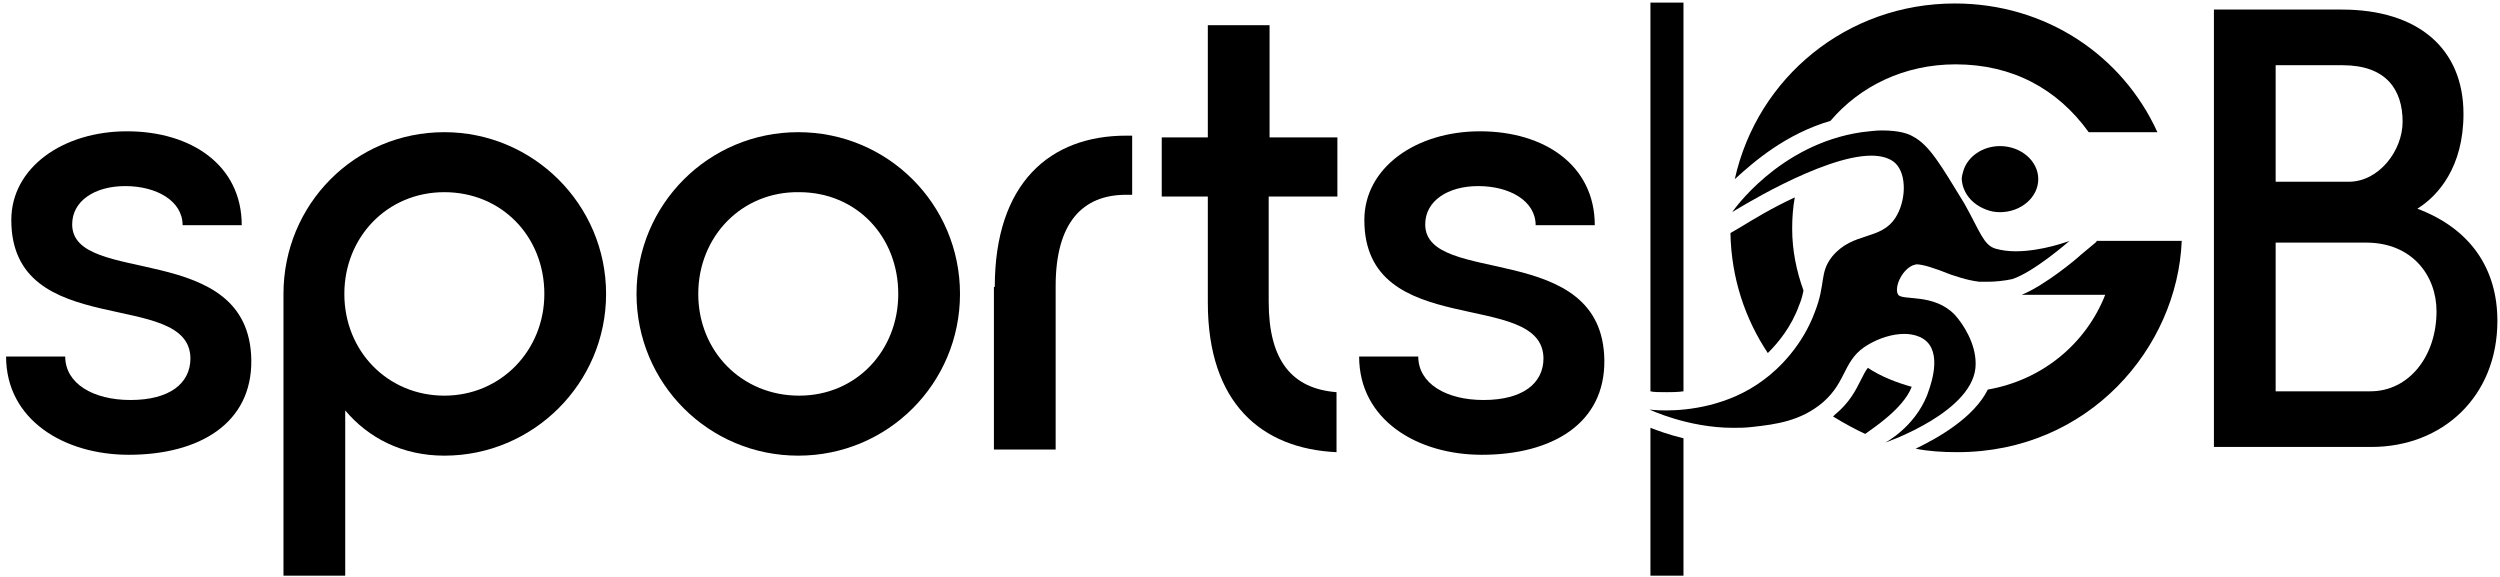
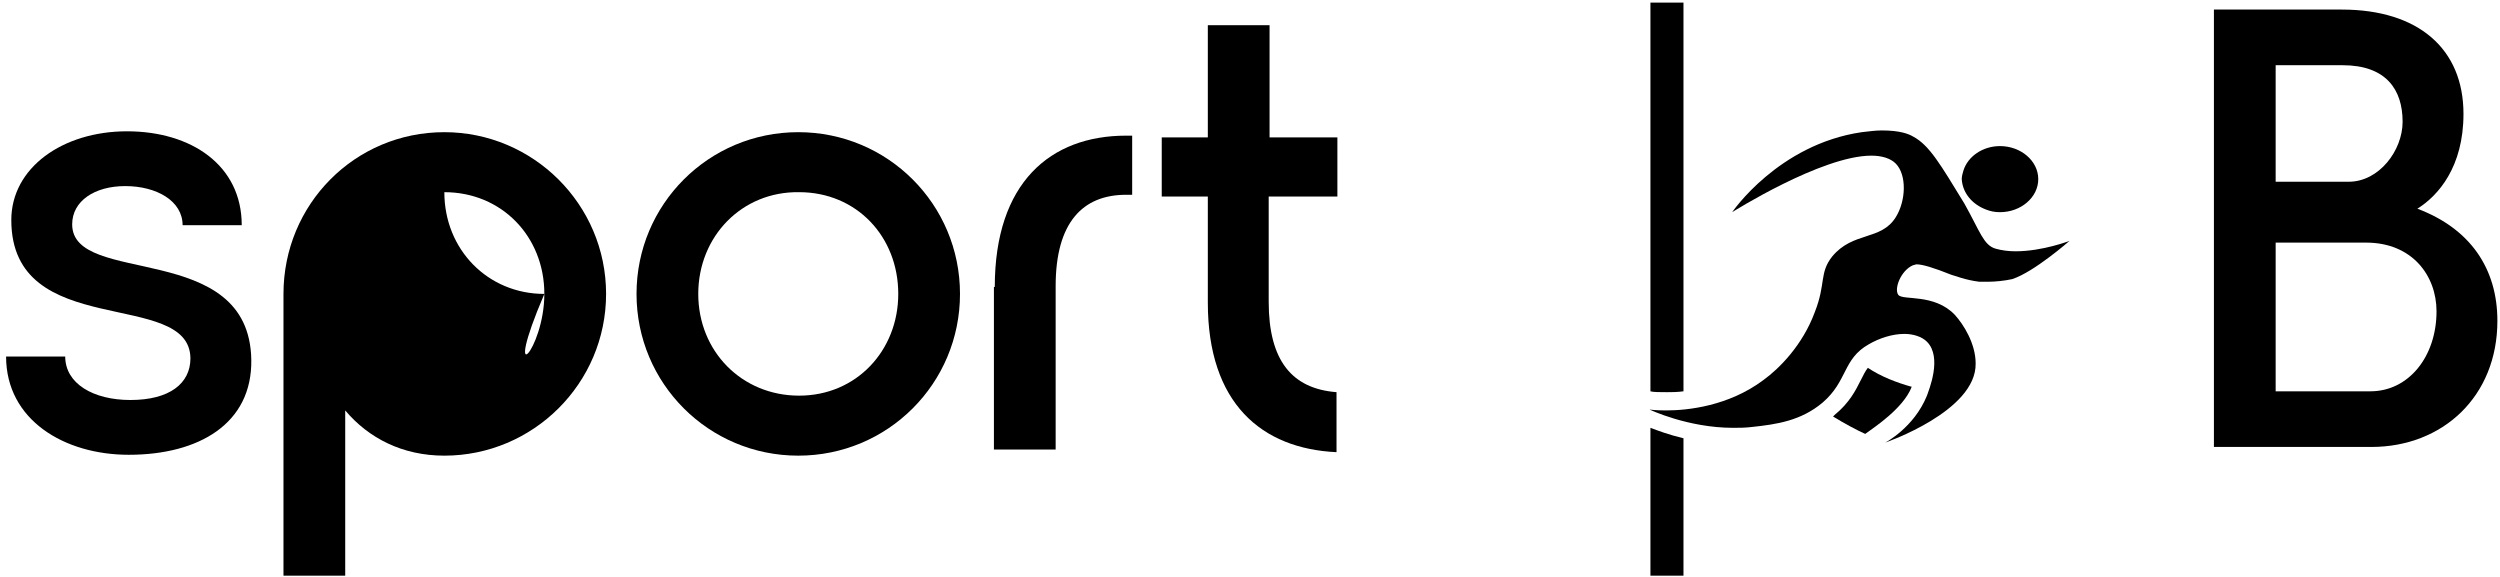
<svg xmlns="http://www.w3.org/2000/svg" version="1.1" id="Layer_1" x="0px" y="0px" viewBox="0 0 287.5 66.4" style="enable-background:new 0 0 287.5 66.4;" xml:space="preserve">
  <g>
    <g>
      <path d="M0.7,41h6.8c0,3.1,3.2,5,7.5,5c4.5,0,6.9-1.9,6.9-4.8c-0.1-8.1-20.6-1.9-20.6-15.9c0-6,5.9-10.2,13.3-10.2    c7.4,0,13.2,3.9,13.2,10.8H21c0-2.8-3-4.5-6.6-4.5c-3.5,0-6.1,1.7-6.1,4.4c0,7.2,20.4,1.7,20.6,15.6c0.1,7.3-6,10.9-14.1,10.9    C7.4,52.3,0.7,48.3,0.7,41z" />
-       <path d="M51.1,15.2c10.2,0,18.6,8.3,18.6,18.6c0,10.3-8.4,18.6-18.6,18.6c-4.8,0-8.7-2-11.4-5.2v19h-7.1V33.8    C32.6,23.5,40.8,15.2,51.1,15.2z M62.6,33.8c0-6.6-4.9-11.7-11.5-11.7c-6.6,0-11.5,5.2-11.5,11.7c0,6.6,5,11.7,11.5,11.7    C57.6,45.5,62.6,40.3,62.6,33.8z" />
+       <path d="M51.1,15.2c10.2,0,18.6,8.3,18.6,18.6c0,10.3-8.4,18.6-18.6,18.6c-4.8,0-8.7-2-11.4-5.2v19h-7.1V33.8    C32.6,23.5,40.8,15.2,51.1,15.2z M62.6,33.8c0-6.6-4.9-11.7-11.5-11.7c0,6.6,5,11.7,11.5,11.7    C57.6,45.5,62.6,40.3,62.6,33.8z" />
      <path d="M110.4,33.8c0,10.3-8.3,18.6-18.6,18.6c-10.3,0-18.6-8.3-18.6-18.6c0-10.3,8.3-18.6,18.6-18.6    C102.1,15.2,110.4,23.5,110.4,33.8z M80.3,33.8c0,6.6,5,11.7,11.6,11.7c6.6,0,11.4-5.2,11.4-11.7c0-6.6-4.8-11.7-11.4-11.7    C85.3,22,80.3,27.2,80.3,33.8z" />
      <path d="M114.4,33c0-12,6.4-17.4,15.1-17.4h0.7v6.8h-0.7c-5,0-8.1,3.2-8.1,10.5v18.8h-7.1V33z" />
      <path d="M145.9,22.6v12.1c0,6.8,2.7,10,7.8,10.4V52c-8.6-0.4-14.8-5.6-14.8-17.2V22.6h-5.3v-6.8h5.3V2.9h7.1v12.9h7.8v6.8H145.9z" />
-       <path d="M156.3,41h6.8c0,3.1,3.2,5,7.5,5c4.5,0,6.9-1.9,6.9-4.8c-0.1-8.1-20.6-1.9-20.6-15.9c0-6,5.9-10.2,13.3-10.2    c7.4,0,13.2,3.9,13.2,10.8h-6.8c0-2.8-3-4.5-6.6-4.5c-3.5,0-6.1,1.7-6.1,4.4c0,7.2,20.4,1.7,20.6,15.6c0.1,7.3-6,10.9-14.1,10.9    C163,52.3,156.3,48.3,156.3,41z" />
    </g>
    <path d="M287.2,36.9c0,8.7-6.3,14.5-14.5,14.5h-18.1V1.1h14.7c8.8,0,14,4.5,14,12c0,6.1-2.9,9.4-5.3,10.9   C284.1,26.3,287.2,30.9,287.2,36.9z M261.7,7.5v13.4h8.4c3.5,0,6.2-3.6,6.2-6.9c0-3.7-1.9-6.5-6.9-6.5H261.7z M280.2,35.8   c0-4.1-2.8-7.9-8.1-7.9h-10.4V45h10.9C277,45,280.2,41,280.2,35.8z" />
    <path d="M220,15.7c-0.5-0.3-1.5-0.7-3.6-0.7c-0.7,0-1.4,0.1-2.3,0.2c-9.6,1.4-14.9,9.2-14.9,9.2s10.3-6.5,16-6.5   c1.2,0,2.2,0.3,2.8,0.9c1.3,1.3,1.2,4.3,0,6.2c-1.7,2.7-4.9,1.6-7.3,4.5c-1.5,1.9-0.7,3.1-2,6.4c-1.4,3.8-4.1,6.5-5.9,7.8   c-4,3-8.7,3.5-11.2,3.5c-1.2,0-1.9-0.1-1.9-0.1s4.4,2.1,9.6,2.1c0.7,0,1.4,0,2.2-0.1c2.8-0.3,5.6-0.7,8.1-2.8   c2.9-2.5,2.3-5,5.3-6.7c1.2-0.7,2.7-1.2,4.1-1.2c1,0,2,0.3,2.6,0.9c1.8,1.8,0.2,5.6,0,6.2c-1.5,3.7-4.8,5.4-4.8,5.4   s10.5-3.6,10.4-9.1c0-2.3-1.4-4.5-2.4-5.6c-2.4-2.5-6-1.6-6.5-2.3c-0.5-0.7,0.3-2.8,1.7-3.4c0.1,0,0.3-0.1,0.4-0.1   c0.7,0,2,0.4,4,1.2c0.4,0.1,1.6,0.6,3.2,0.8c0.2,0,0.3,0,0.4,0c0,0,0.3,0,0.7,0c0.7,0,1.8-0.1,2.7-0.3c2.5-0.8,6.6-4.4,6.6-4.4   s-3.1,1.2-6.2,1.2c-0.8,0-1.6-0.1-2.3-0.3c-1.4-0.4-1.8-2-3.6-5.2C223.2,19,221.9,16.7,220,15.7z" />
    <path d="M219.8,44.6c0-0.1,0-0.1,0.1-0.1c-1.8-0.5-3.6-1.2-5.1-2.2c-0.3,0.4-0.5,0.8-0.8,1.4c-0.6,1.2-1.3,2.6-3,4   c-0.1,0.1-0.1,0.1-0.2,0.2c1.3,0.8,2.8,1.6,3.7,2C215.6,49.1,218.8,47,219.8,44.6z" />
-     <path d="M206.9,35.1c0.3-0.7,0.4-1.2,0.5-1.7c-0.8-2.2-1.3-4.6-1.3-7.1c0-1.3,0.1-2.5,0.3-3.6c-2.6,1.2-4.9,2.6-6.2,3.4l-1.2,0.7   c0.1,5.2,1.7,9.9,4.3,13.8C204.5,39.4,206,37.6,206.9,35.1z" />
-     <path d="M210.5,13.9c3.4-4,8.5-6.5,14.4-6.5c6.5,0,11.7,2.8,15.3,7.8h7.9c-4-8.8-12.8-14.8-23.3-14.8c-12.4,0-22.7,8.5-25.3,20.2   C201.8,18.5,205.4,15.4,210.5,13.9z" />
    <path d="M189.8,49.2v17h3.8V50.4C191.9,50,190.6,49.5,189.8,49.2z" />
    <path d="M191.7,45.1c0.5,0,1.2,0,1.9-0.1V0.3h-3.8V45C190.1,45.1,190.9,45.1,191.7,45.1z" />
-     <path d="M241.1,27.8l-1.8,1.5c-0.4,0.4-4.1,3.5-6.8,4.6h9.6c-2.2,5.6-7.2,9.8-13.5,10.9c-1.6,3.2-5.6,5.5-8.3,6.8   c1.5,0.3,3.1,0.4,4.8,0.4c15.1,0,25.3-12,25.8-24.3H241.1z" />
    <path d="M228.4,24.1c0.5,0.2,1,0.3,1.6,0.3c2.4,0,4.4-1.7,4.4-3.8c0-2.1-2-3.8-4.4-3.8c-2,0-3.7,1.2-4.2,2.8   c-0.1,0.3-0.2,0.7-0.2,1C225.7,22.2,226.8,23.5,228.4,24.1z" />
  </g>
</svg>